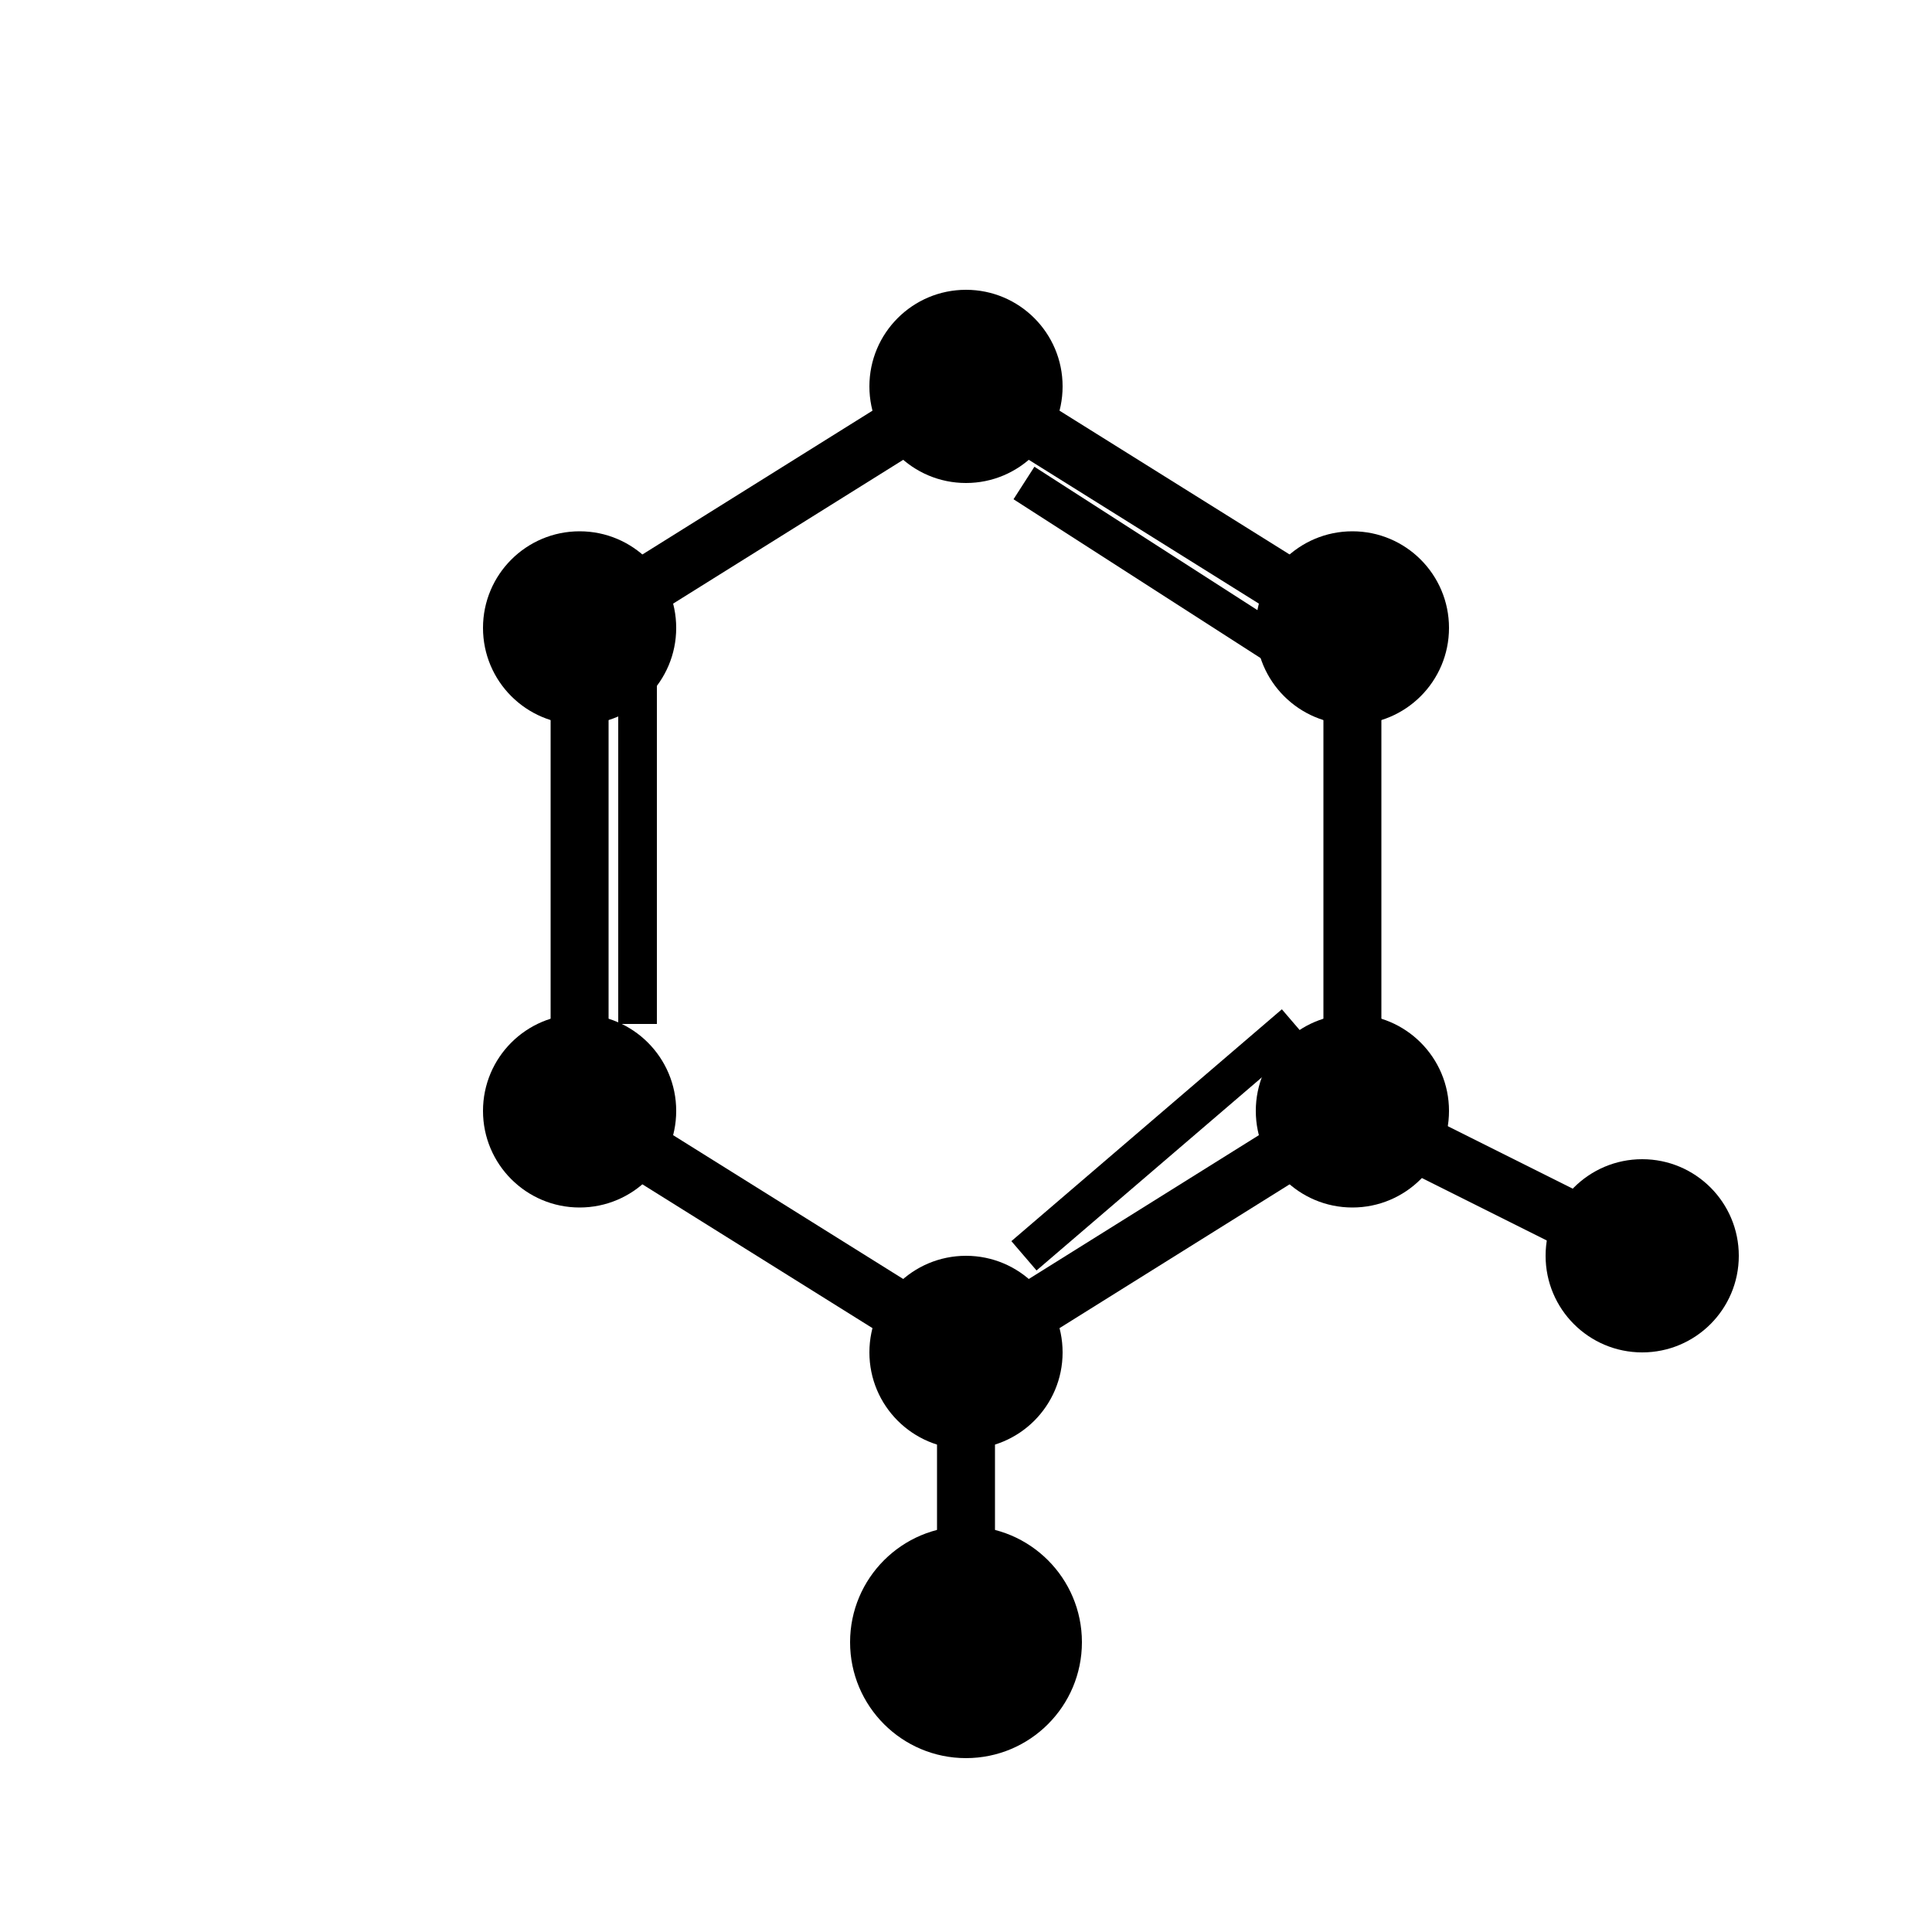
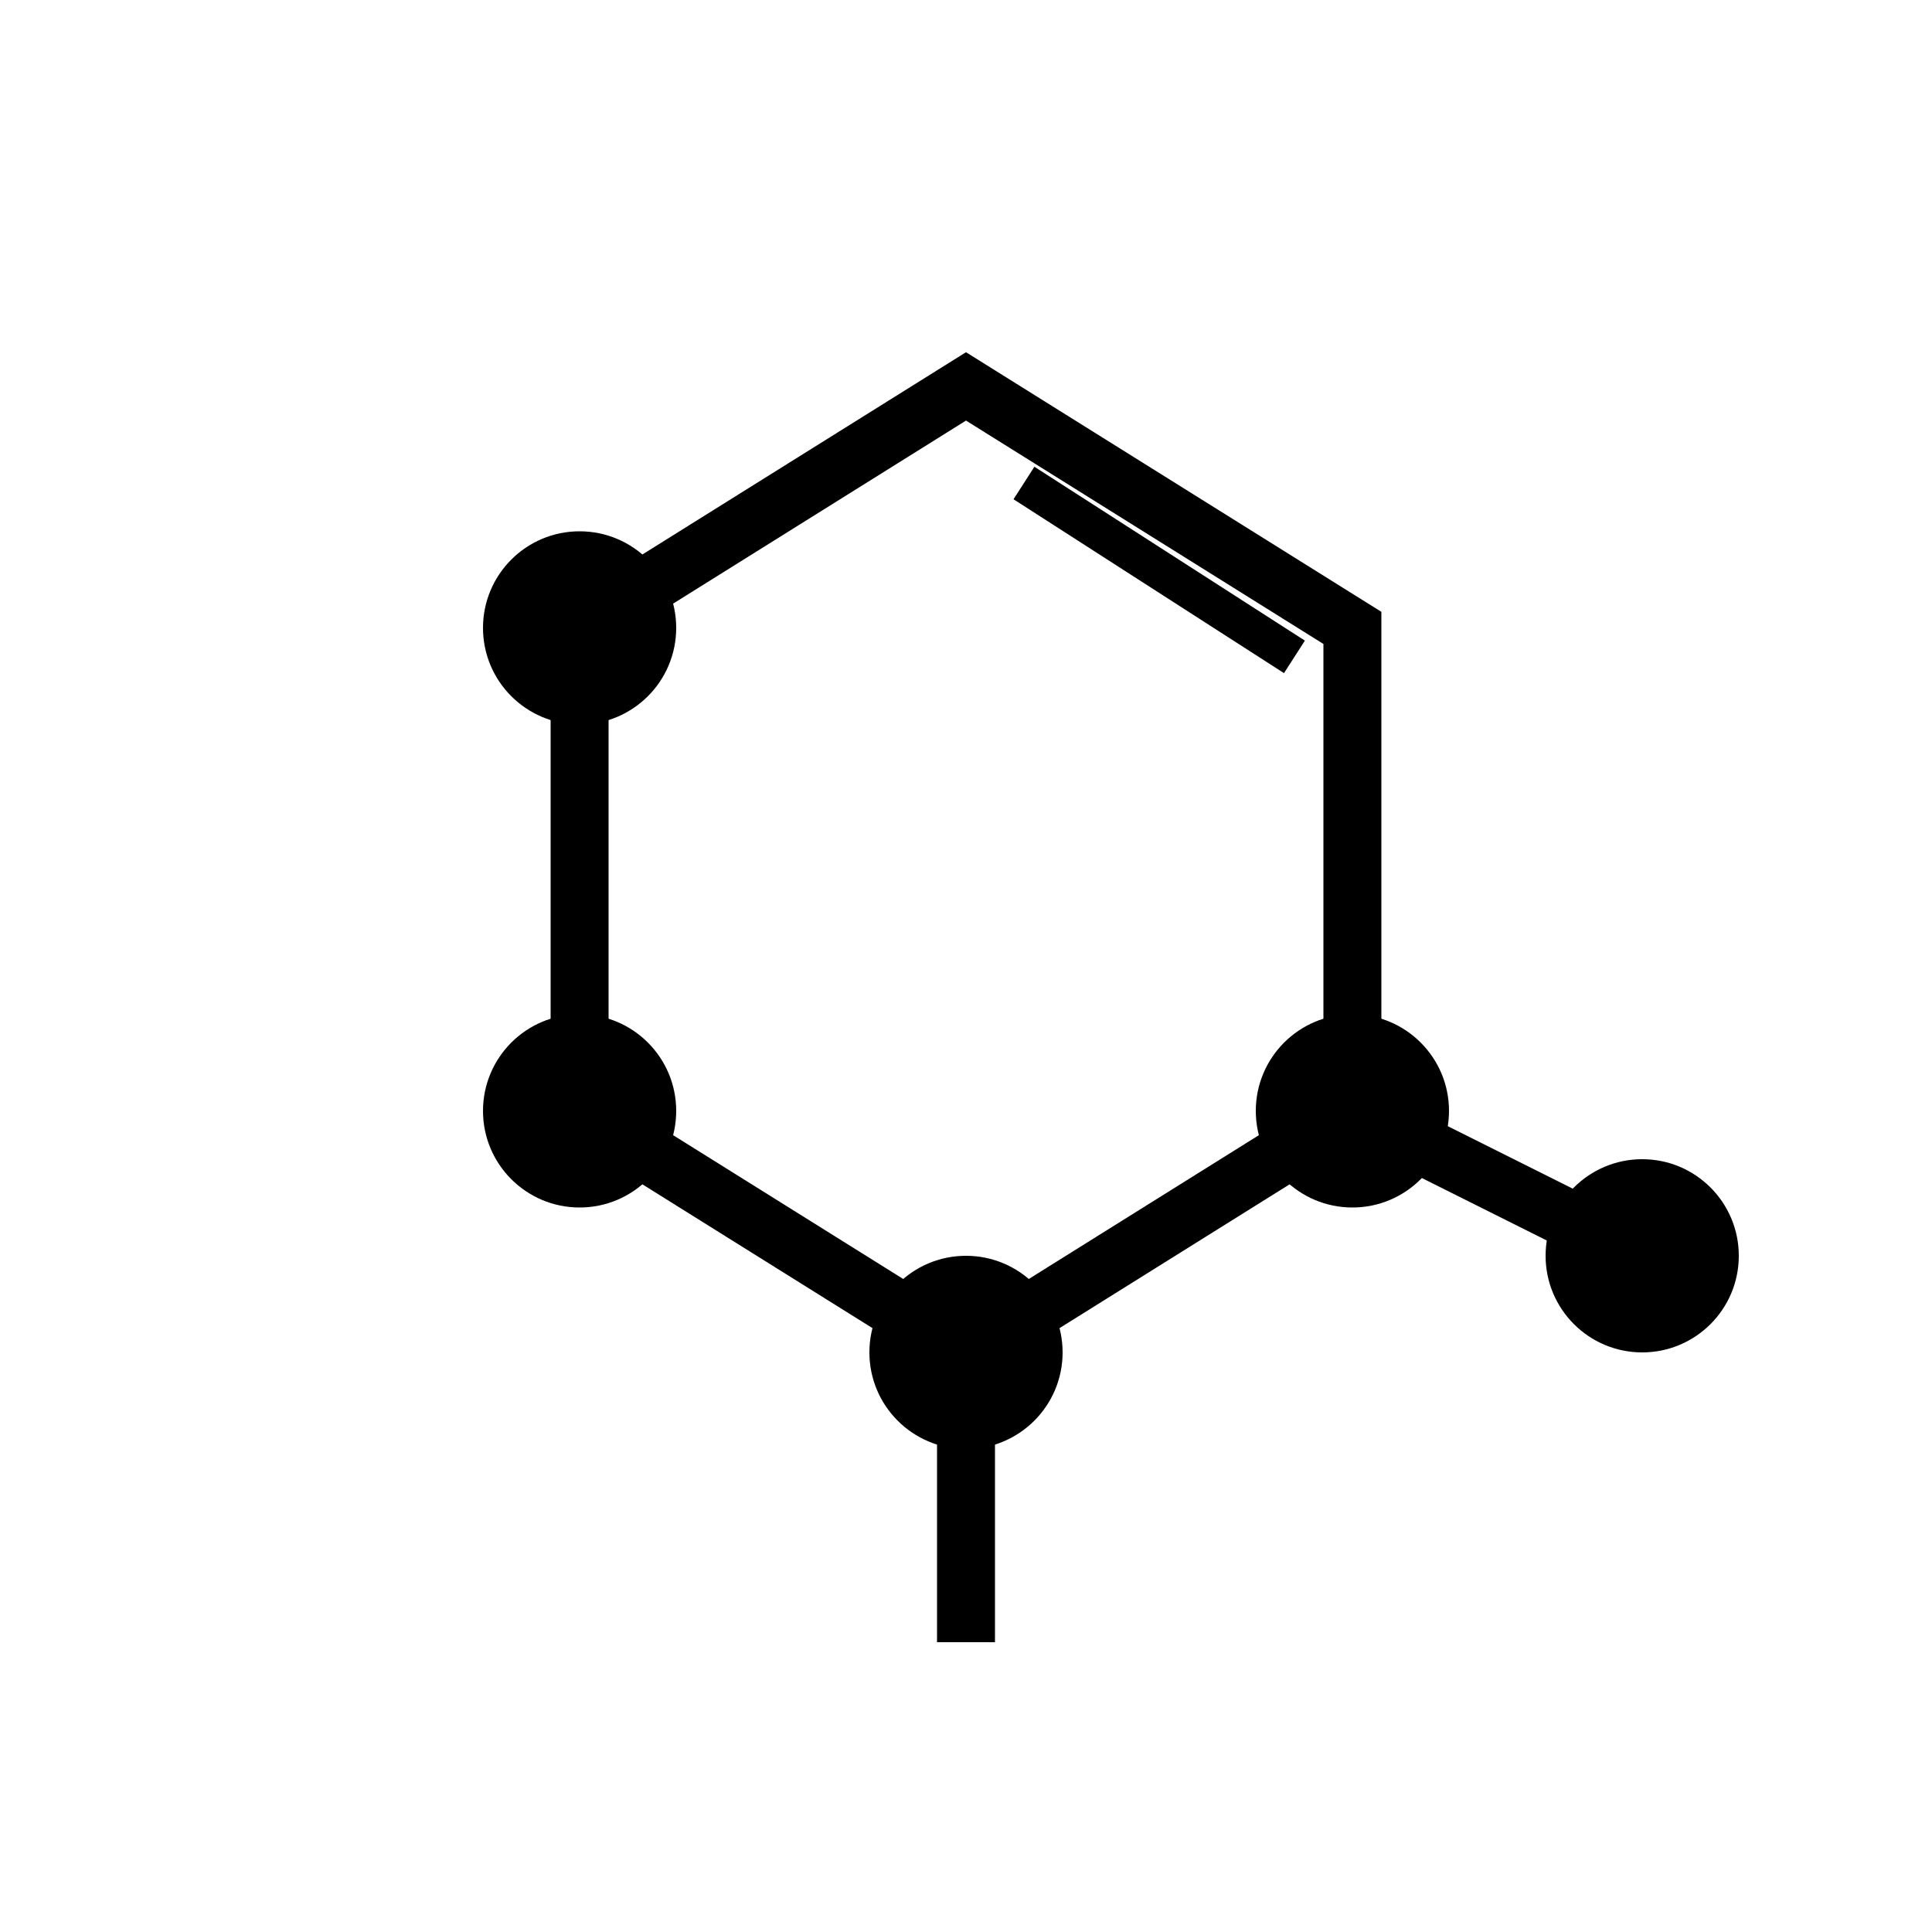
<svg xmlns="http://www.w3.org/2000/svg" viewBox="0 0 100 100" fill="none">
  <path d="M50 20 L70 32.5 L70 57.5 L50 70 L30 57.5 L30 32.5 Z" stroke="currentColor" stroke-width="3" fill="none" />
  <line x1="53" y1="25" x2="67" y2="34" stroke="currentColor" stroke-width="2" />
-   <line x1="67" y1="53" x2="53" y2="65" stroke="currentColor" stroke-width="2" />
-   <line x1="33" y1="34" x2="33" y2="53" stroke="currentColor" stroke-width="2" />
-   <circle cx="50" cy="20" r="5" fill="currentColor" />
-   <circle cx="70" cy="32.5" r="5" fill="currentColor" />
  <circle cx="70" cy="57.5" r="5" fill="currentColor" />
  <circle cx="50" cy="70" r="5" fill="currentColor" />
  <circle cx="30" cy="57.5" r="5" fill="currentColor" />
  <circle cx="30" cy="32.5" r="5" fill="currentColor" />
  <line x1="70" y1="57.5" x2="85" y2="65" stroke="currentColor" stroke-width="3" />
  <circle cx="85" cy="65" r="5" fill="currentColor" />
  <line x1="50" y1="70" x2="50" y2="85" stroke="currentColor" stroke-width="3" />
-   <circle cx="50" cy="85" r="6" fill="currentColor" />
</svg>